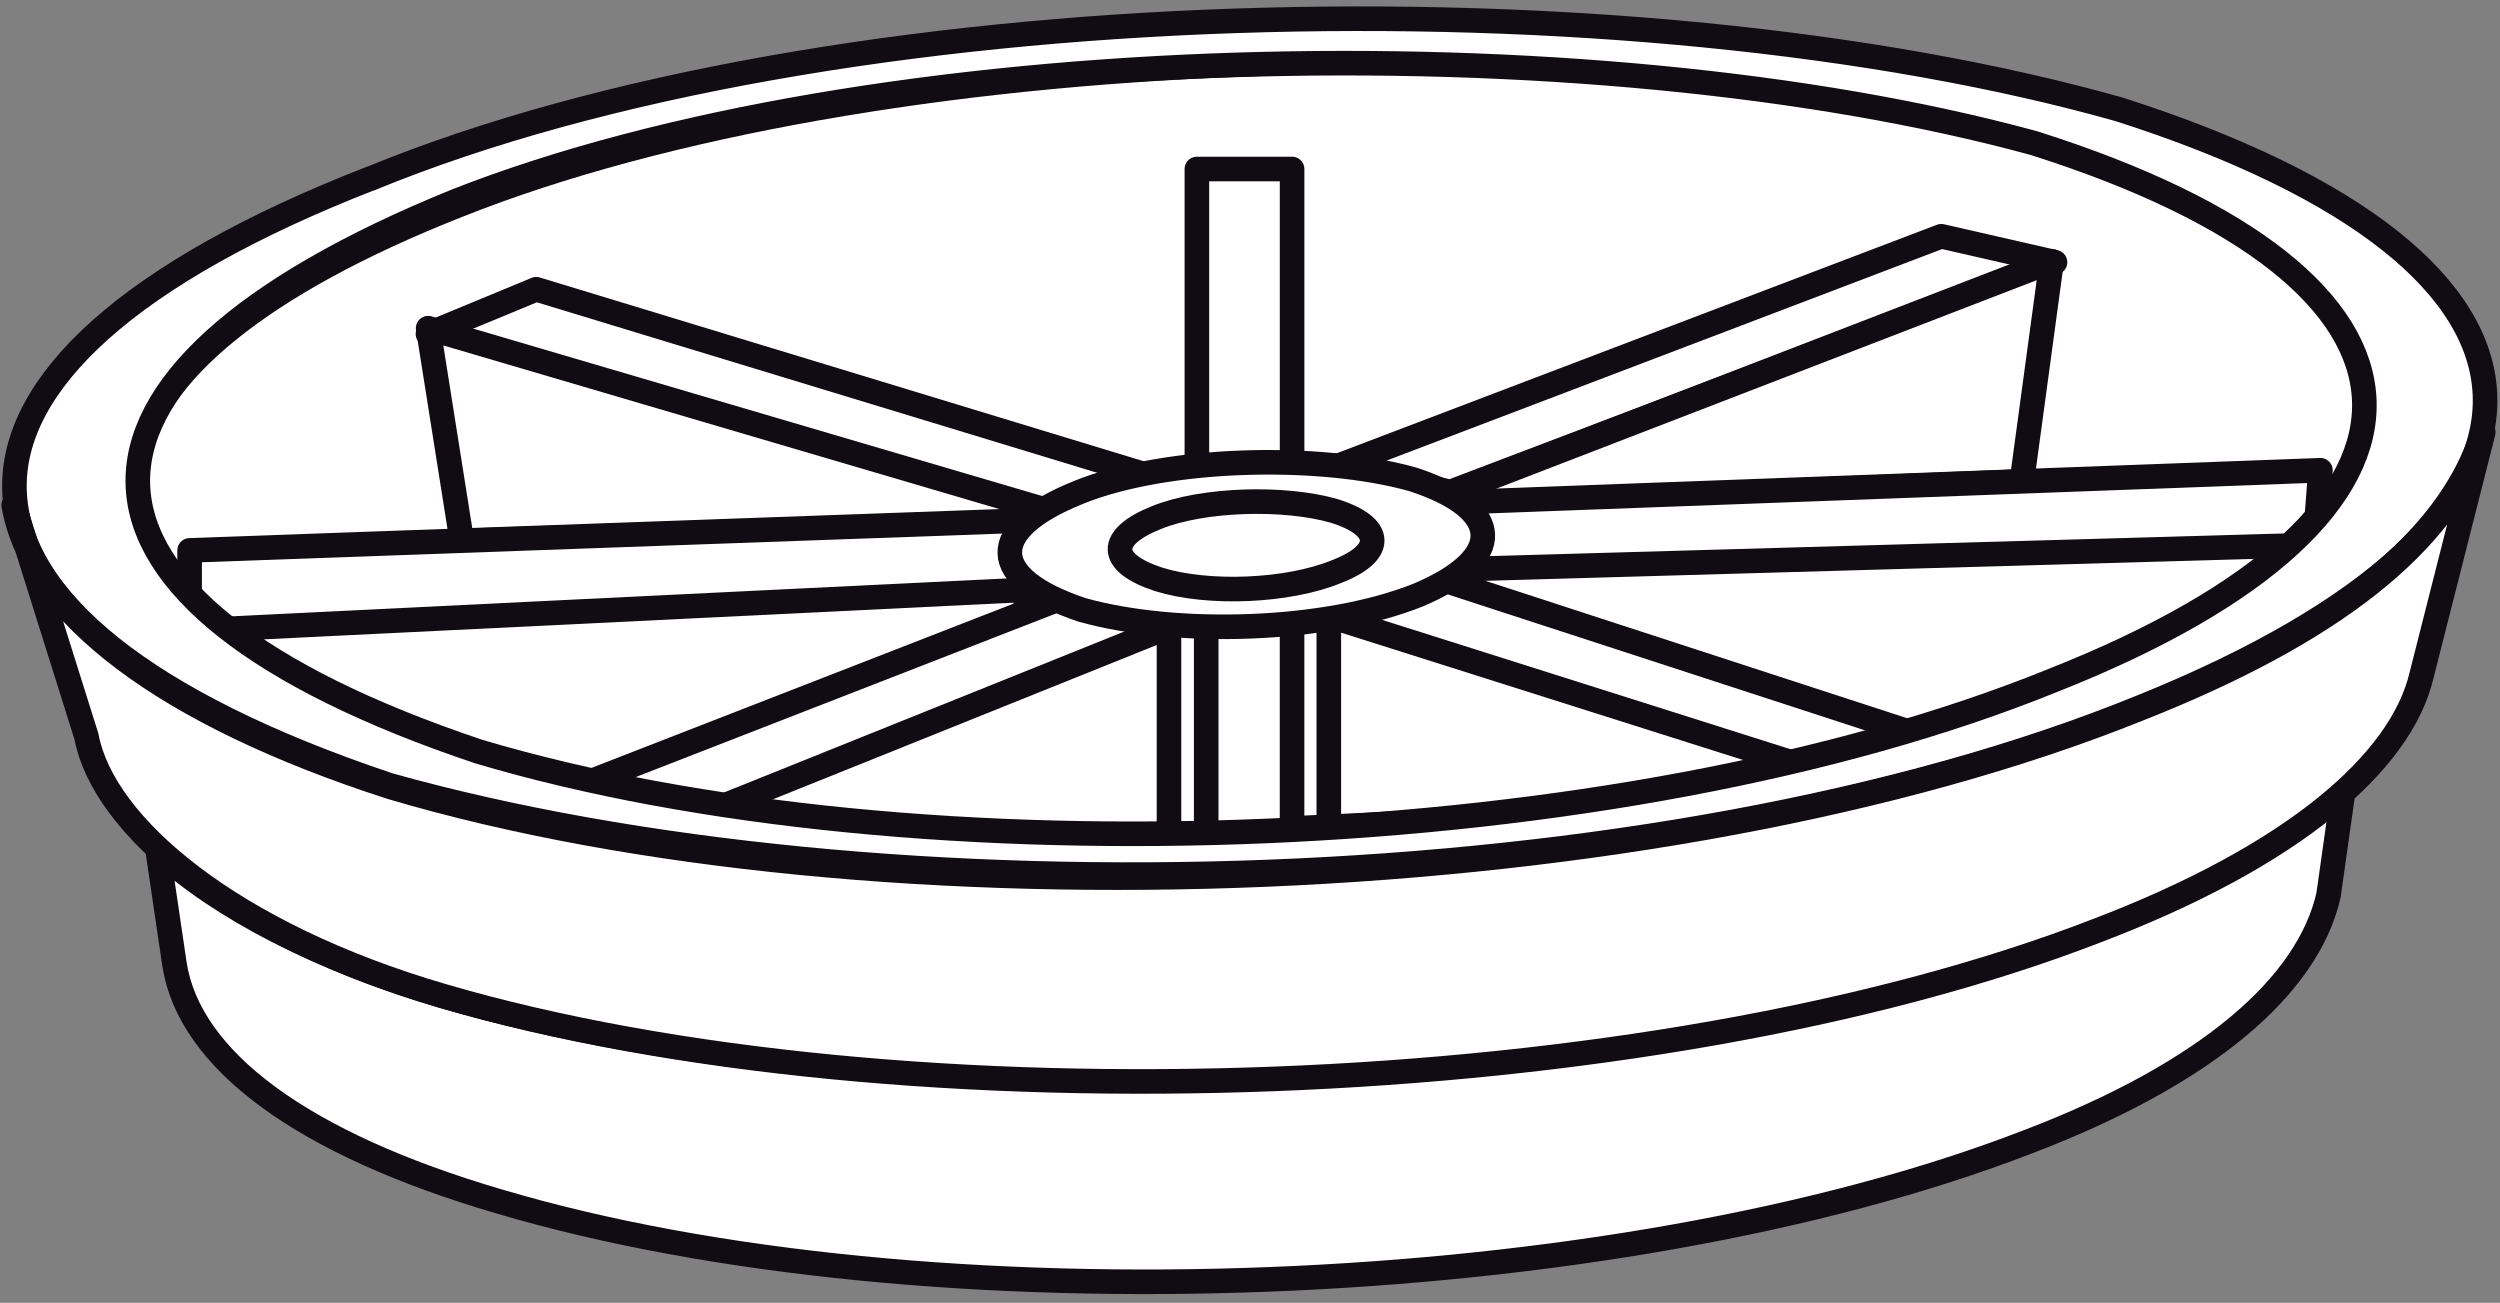
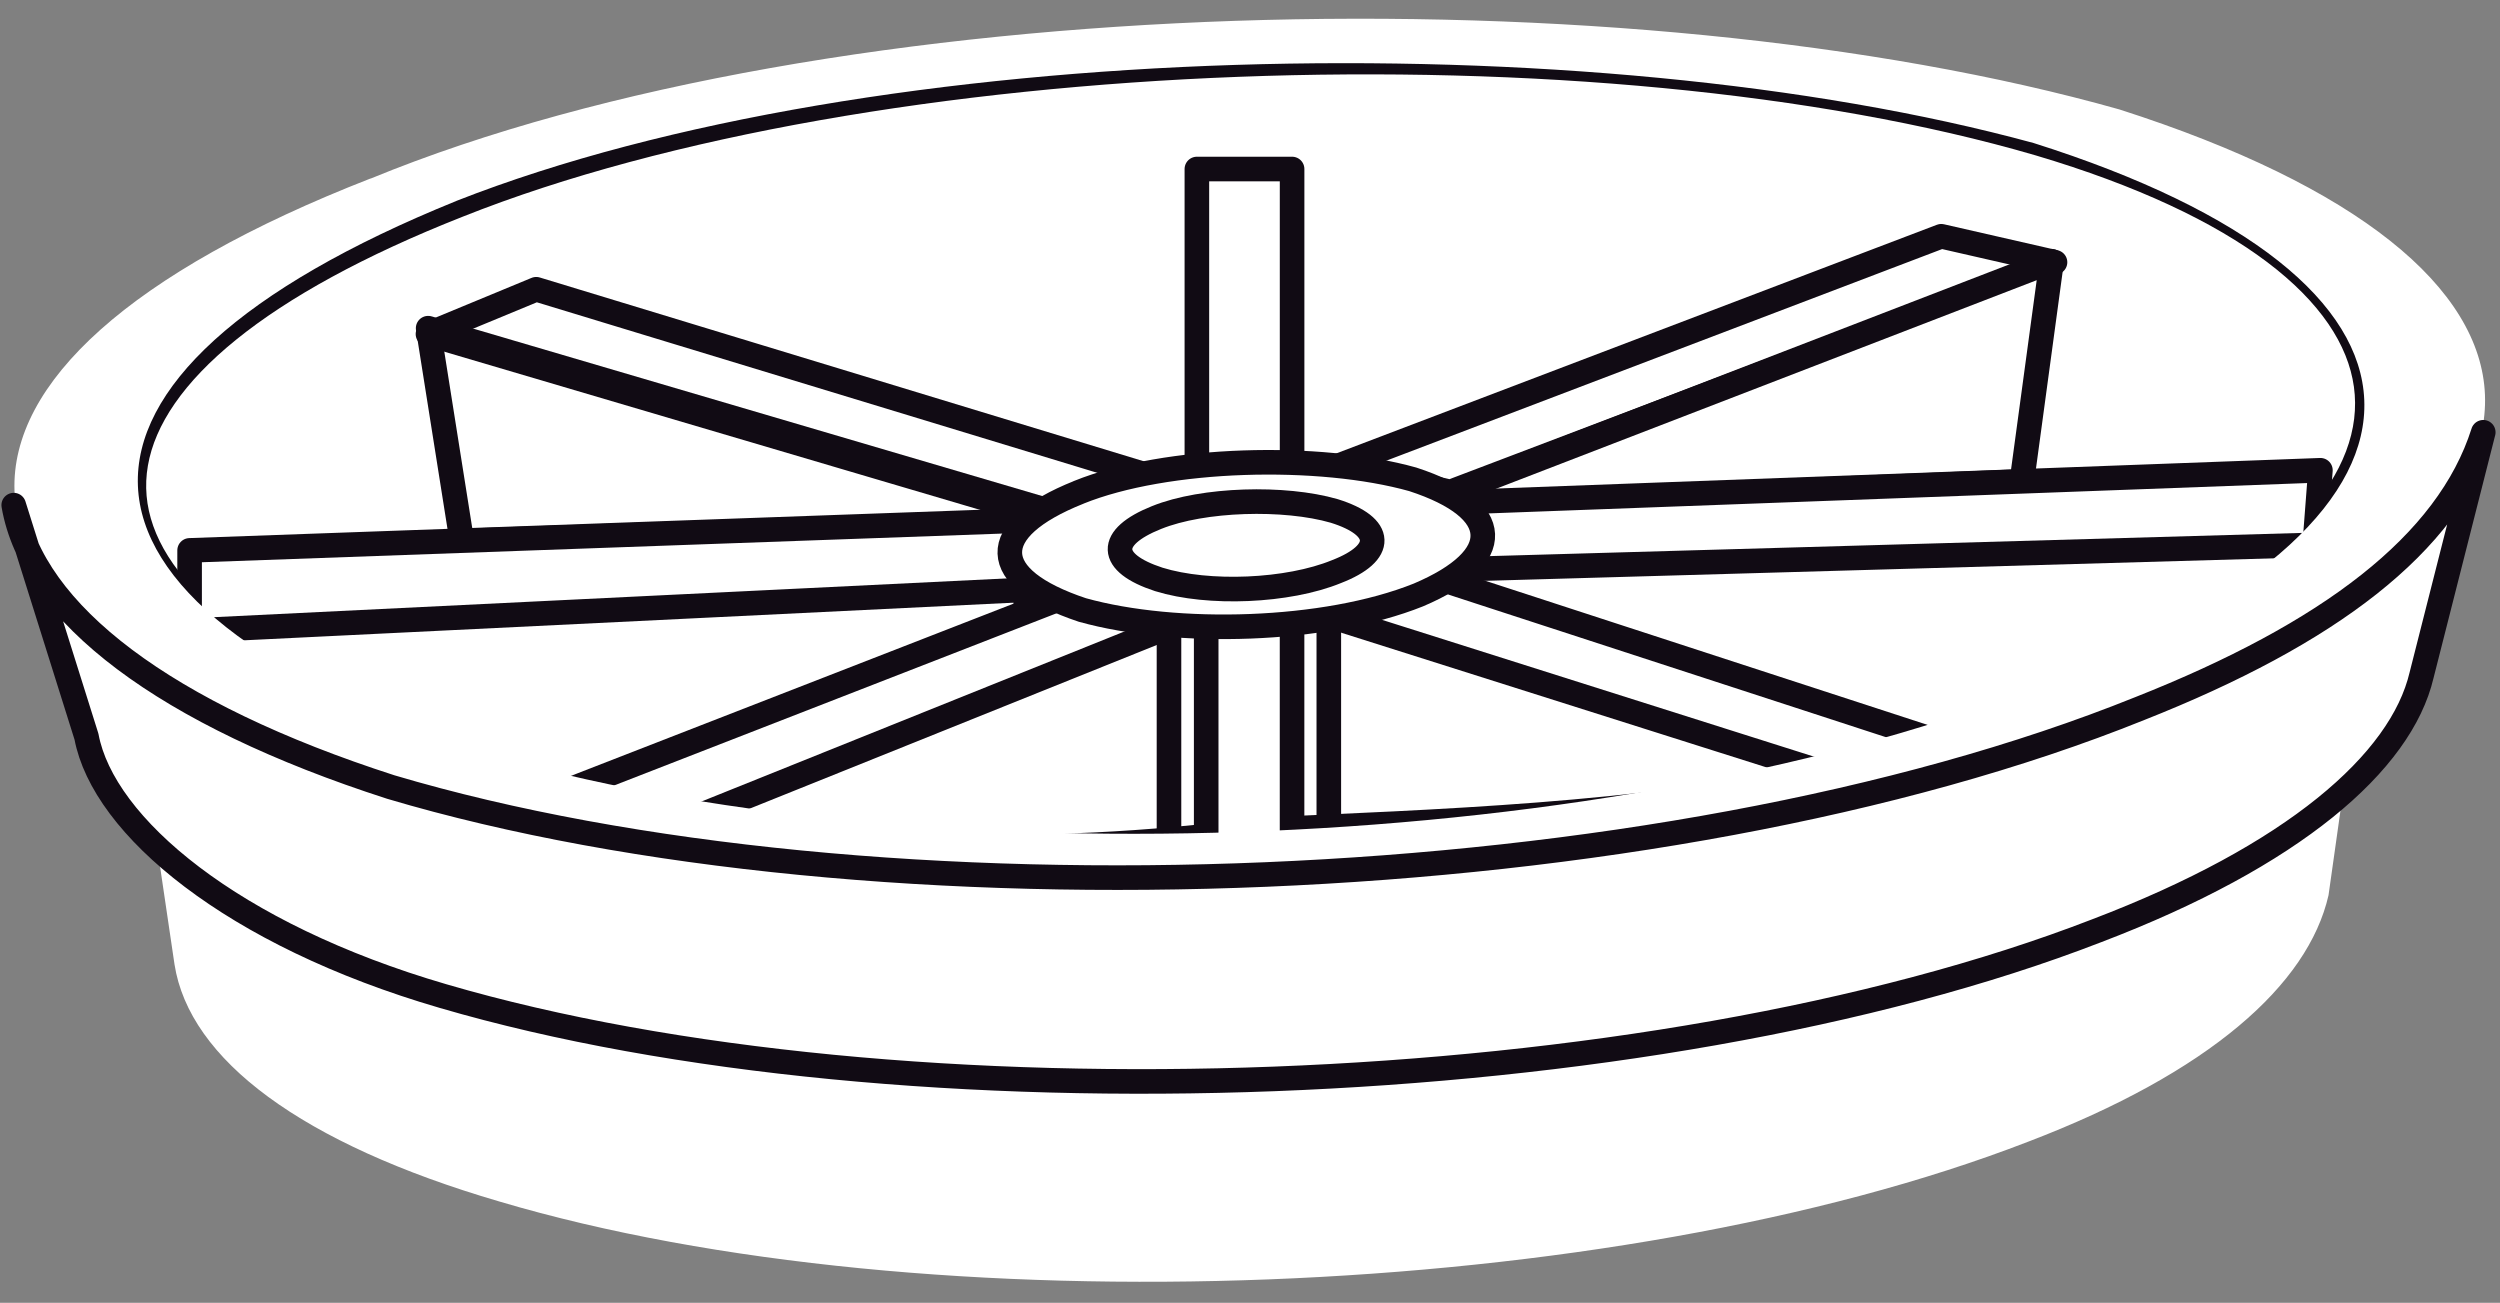
<svg xmlns="http://www.w3.org/2000/svg" width="284pt" height="148pt" viewBox="0 0 284 148" version="1.1">
  <rect x="0" y="0" width="284" height="148" fill="#808080" stroke="none" />
  <defs>
    <clipPath id="clip1">
-       <path d="M 16 88 L 268 88 L 268 147 L 16 147 Z " />
-     </clipPath>
+       </clipPath>
    <clipPath id="clip2">
      <path d="M 0 0 L 283.68 0 L 283.68 101 L 0 101 Z " />
    </clipPath>
    <clipPath id="clip3">
      <path d="M 0 47 L 283.68 47 L 283.68 125 L 0 125 Z " />
    </clipPath>
  </defs>
  <g id="surface1">
    <path style=" stroke:none;fill-rule:evenodd;fill:rgb(100%,100%,100%);fill-opacity:1;" d="M 239.93 74.84 C 281.484 56.188 278.09 30.105 231.66 16.316 C 181.613 1.688 98.914 4.652 52.051 23.316 C 6.895 41.129 2.859 64.449 42.09 81.211 L 49.938 83.316 C 53.328 81.629 57.152 79.719 61.18 78.238 C 103.797 61.484 176.949 59.996 221.914 72.293 C 225.938 73.355 229.965 74.844 233.352 76.324 L 239.934 74.836 " />
    <path style="fill:none;stroke-width:27.929;stroke-linecap:butt;stroke-linejoin:round;stroke:rgb(6.665%,4.315%,7.835%);stroke-opacity:1;stroke-miterlimit:22.926;" d="M 2399.297 731.602 C 2814.844 918.125 2780.898 1178.945 2316.602 1316.836 C 1816.133 1463.125 989.141 1433.477 520.508 1246.836 C 68.945 1068.711 28.594 835.508 420.898 667.891 L 499.375 646.836 C 533.281 663.711 571.523 682.812 611.797 697.617 C 1037.969 865.156 1769.492 880.039 2219.141 757.07 C 2259.375 746.445 2299.648 731.562 2333.516 716.758 L 2399.336 731.641 Z " transform="matrix(0.1,0,0,-0.1,0,148)" />
    <path style=" stroke:none;fill-rule:evenodd;fill:rgb(100%,100%,100%);fill-opacity:1;" d="M 17.914 96.617 C 25.133 103.191 36.145 108.914 50.359 113.16 C 102.746 128.418 187.352 124.816 238.242 105.305 C 250.73 100.641 260.273 95.133 266.227 89.613 L 264.52 101.699 C 262.195 111.887 250.949 121.855 230.383 129.703 C 183.309 147.934 105.285 150.906 56.719 136.488 C 34.242 129.906 21.516 120.371 19.824 109.555 L 17.914 96.621 " />
    <g clip-path="url(#clip1)" clip-rule="nonzero">
      <path style="fill:none;stroke-width:27.929;stroke-linecap:butt;stroke-linejoin:round;stroke:rgb(6.665%,4.315%,7.835%);stroke-opacity:1;stroke-miterlimit:22.926;" d="M 179.141 513.828 C 251.328 448.086 361.445 390.859 503.594 348.398 C 1027.461 195.82 1873.516 231.836 2382.422 426.953 C 2507.305 473.594 2602.734 528.672 2662.266 583.867 L 2645.195 463.008 C 2621.953 361.133 2509.492 261.445 2303.828 182.969 C 1833.086 0.664 1052.852 -29.062 567.188 115.117 C 342.422 180.938 215.156 276.289 198.242 384.453 L 179.141 513.789 Z " transform="matrix(0.1,0,0,-0.1,0,148)" />
    </g>
-     <path style=" stroke:none;fill-rule:evenodd;fill:rgb(100%,100%,100%);fill-opacity:1;" d="M 152.035 52.914 L 220.527 26.84 L 233.449 29.793 L 164.754 55.891 L 152.035 52.918 " />
+     <path style=" stroke:none;fill-rule:evenodd;fill:rgb(100%,100%,100%);fill-opacity:1;" d="M 152.035 52.914 L 220.527 26.84 L 164.754 55.891 L 152.035 52.918 " />
    <path style="fill:none;stroke-width:27.929;stroke-linecap:butt;stroke-linejoin:round;stroke:rgb(6.665%,4.315%,7.835%);stroke-opacity:1;stroke-miterlimit:22.926;" d="M 1520.352 950.859 L 2205.273 1211.602 L 2334.492 1182.07 L 1647.539 921.094 L 1520.352 950.82 Z " transform="matrix(0.1,0,0,-0.1,0,148)" />
    <path style=" stroke:none;fill-rule:evenodd;fill:rgb(100%,100%,100%);fill-opacity:1;" d="M 131.316 54.281 L 60.914 32.859 L 48.617 37.949 L 119.02 58.734 L 131.316 54.285 " />
    <path style="fill:none;stroke-width:27.929;stroke-linecap:butt;stroke-linejoin:round;stroke:rgb(6.665%,4.315%,7.835%);stroke-opacity:1;stroke-miterlimit:22.926;" d="M 1313.164 937.188 L 609.141 1151.406 L 486.172 1100.508 L 1190.195 892.656 L 1313.164 937.148 Z " transform="matrix(0.1,0,0,-0.1,0,148)" />
    <path style=" stroke:none;fill-rule:evenodd;fill:rgb(100%,100%,100%);fill-opacity:1;" d="M 135.965 53.117 L 135.965 19.199 L 146.781 19.199 L 146.781 52.906 L 135.965 53.121 " />
    <path style="fill:none;stroke-width:27.929;stroke-linecap:butt;stroke-linejoin:round;stroke:rgb(6.665%,4.315%,7.835%);stroke-opacity:1;stroke-miterlimit:22.926;" d="M 1359.648 948.828 L 1359.648 1288.008 L 1467.812 1288.008 L 1467.812 950.938 L 1359.648 948.789 Z " transform="matrix(0.1,0,0,-0.1,0,148)" />
-     <path style=" stroke:none;fill-rule:evenodd;fill:rgb(100%,100%,100%);fill-opacity:1;" d="M 48.637 37.281 L 52.465 61.449 L 115.863 59.324 L 119.25 58.059 L 48.645 37.281 " />
    <path style="fill:none;stroke-width:27.929;stroke-linecap:butt;stroke-linejoin:round;stroke:rgb(6.665%,4.315%,7.835%);stroke-opacity:1;stroke-miterlimit:22.926;" d="M 486.367 1107.188 L 524.648 865.508 L 1158.633 886.758 L 1192.5 899.414 L 486.445 1107.188 Z " transform="matrix(0.1,0,0,-0.1,0,148)" />
    <path style=" stroke:none;fill-rule:evenodd;fill:rgb(100%,100%,100%);fill-opacity:1;" d="M 164.363 56.184 L 233.07 29.676 L 229.68 54.691 L 165.629 57.238 L 164.363 56.188 " />
    <path style="fill:none;stroke-width:27.929;stroke-linecap:butt;stroke-linejoin:round;stroke:rgb(6.665%,4.315%,7.835%);stroke-opacity:1;stroke-miterlimit:22.926;" d="M 1643.633 918.164 L 2330.703 1183.242 L 2296.797 933.086 L 1656.289 907.617 L 1643.633 918.125 Z " transform="matrix(0.1,0,0,-0.1,0,148)" />
    <path style=" stroke:none;fill-rule:evenodd;fill:rgb(100%,100%,100%);fill-opacity:1;" d="M 21.93 70.109 L 267.469 59.297 C 232.492 91.531 184.145 92.391 142.586 94.293 C 94.66 100.859 41.012 90.047 21.93 70.109 " />
    <path style="fill:none;stroke-width:27.929;stroke-linecap:butt;stroke-linejoin:round;stroke:rgb(6.665%,4.315%,7.835%);stroke-opacity:1;stroke-miterlimit:22.926;" d="M 219.297 778.906 L 2674.688 887.031 C 2324.922 564.688 1841.445 556.094 1425.859 537.07 C 946.602 471.406 410.117 579.531 219.297 778.906 Z " transform="matrix(0.1,0,0,-0.1,0,148)" />
-     <path style=" stroke:none;fill-rule:evenodd;fill:rgb(100%,100%,100%);fill-opacity:1;" d="M 120.973 67.801 L 61.602 90.906 L 74.312 94.719 L 132.844 71.188 L 120.973 67.801 " />
    <path style="fill:none;stroke-width:27.929;stroke-linecap:butt;stroke-linejoin:round;stroke:rgb(6.665%,4.315%,7.835%);stroke-opacity:1;stroke-miterlimit:22.926;" d="M 1209.727 801.992 L 616.016 570.938 L 743.125 532.812 L 1328.438 768.125 Z " transform="matrix(0.1,0,0,-0.1,0,148)" />
    <path style=" stroke:none;fill-rule:evenodd;fill:rgb(100%,100%,100%);fill-opacity:1;" d="M 137.023 70.961 L 137.023 100.648 L 146.777 100.859 L 146.777 70.75 L 137.023 70.965 " />
    <path style="fill:none;stroke-width:27.929;stroke-linecap:butt;stroke-linejoin:round;stroke:rgb(6.665%,4.315%,7.835%);stroke-opacity:1;stroke-miterlimit:22.926;" d="M 1370.234 770.391 L 1370.234 473.516 L 1467.773 471.406 L 1467.773 772.5 L 1370.234 770.352 Z " transform="matrix(0.1,0,0,-0.1,0,148)" />
    <path style=" stroke:none;fill-rule:evenodd;fill:rgb(100%,100%,100%);fill-opacity:1;" d="M 163.32 65.68 L 219.93 84.129 L 209.766 88.59 L 150.805 69.918 L 163.32 65.691 " />
    <path style="fill:none;stroke-width:27.929;stroke-linecap:butt;stroke-linejoin:round;stroke:rgb(6.665%,4.315%,7.835%);stroke-opacity:1;stroke-miterlimit:22.926;" d="M 1633.203 823.203 L 2199.297 638.711 L 2097.656 594.102 L 1508.047 780.82 L 1633.203 823.086 Z " transform="matrix(0.1,0,0,-0.1,0,148)" />
    <path style=" stroke:none;fill-rule:evenodd;fill:rgb(100%,100%,100%);fill-opacity:1;" d="M 166.684 57.016 L 263.598 53.422 L 262.949 61.895 L 166.266 64.656 L 166.684 57.012 " />
    <path style="fill:none;stroke-width:27.929;stroke-linecap:butt;stroke-linejoin:round;stroke:rgb(6.665%,4.315%,7.835%);stroke-opacity:1;stroke-miterlimit:22.926;" d="M 1666.836 909.844 L 2635.977 945.781 L 2629.492 861.055 L 1662.656 833.438 L 1666.836 909.883 Z " transform="matrix(0.1,0,0,-0.1,0,148)" />
    <path style=" stroke:none;fill-rule:evenodd;fill:rgb(100%,100%,100%);fill-opacity:1;" d="M 116.32 59.129 L 21.539 62.523 L 21.539 71.645 L 116.961 66.977 L 116.32 59.121 " />
    <path style="fill:none;stroke-width:27.929;stroke-linecap:butt;stroke-linejoin:round;stroke:rgb(6.665%,4.315%,7.835%);stroke-opacity:1;stroke-miterlimit:22.926;" d="M 1163.203 888.711 L 215.391 854.766 L 215.391 763.555 L 1169.609 810.234 L 1163.203 888.789 L 1163.203 888.672 Z " transform="matrix(0.1,0,0,-0.1,0,148)" />
    <path style=" stroke:none;fill-rule:evenodd;fill:rgb(100%,100%,100%);fill-opacity:1;" d="M 51.852 22.82 C 99.355 4.164 180.559 2.477 231.027 16.25 C 280 31.73 281.492 58.238 233.145 77.32 C 183.953 97.258 104.227 100.223 54.391 85.379 C 3.715 68.41 2.652 42.762 51.852 22.824 M 42.09 20.293 C 94.684 -1.344 185.219 -3.254 240.781 12.438 C 295.074 29.828 296.336 58.879 243.324 80.285 C 188.199 102.77 100.195 104.891 44.211 89.195 C -11.551 70.539 -12.824 41.691 42.09 20.277 L 42.09 20.297 " />
    <g clip-path="url(#clip2)" clip-rule="nonzero">
-       <path style="fill:none;stroke-width:27.929;stroke-linecap:butt;stroke-linejoin:round;stroke:rgb(6.665%,4.315%,7.835%);stroke-opacity:1;stroke-miterlimit:22.926;" d="M 518.516 1251.797 C 993.555 1438.359 1805.586 1455.234 2310.273 1317.5 C 2800 1162.695 2814.922 897.617 2331.445 706.797 C 1839.531 507.422 1042.266 477.773 543.906 626.211 C 37.148 795.898 26.523 1052.383 518.516 1251.758 Z M 420.898 1277.07 C 946.836 1493.438 1852.188 1512.539 2407.812 1355.625 C 2950.742 1181.719 2963.359 891.211 2433.242 677.148 C 1881.992 452.305 1001.953 431.094 442.109 588.047 C -115.508 774.609 -128.242 1063.086 420.898 1277.227 L 420.898 1277.031 Z " transform="matrix(0.1,0,0,-0.1,0,148)" />
-     </g>
+       </g>
    <path style=" stroke:none;fill-rule:evenodd;fill:rgb(100%,100%,100%);fill-opacity:1;" d="M 122.535 55.93 C 132.508 51.898 149.898 51.48 160.492 54.453 C 170.887 57.84 171.09 63.359 161.133 67.586 C 150.527 71.84 133.566 72.258 122.953 69.293 C 112.145 65.691 111.934 60.172 122.539 55.934 " />
    <path style="fill:none;stroke-width:27.929;stroke-linecap:butt;stroke-linejoin:round;stroke:rgb(6.665%,4.315%,7.835%);stroke-opacity:1;stroke-miterlimit:22.926;" d="M 1225.352 920.703 C 1325.078 961.016 1498.984 965.195 1604.922 935.469 C 1708.867 901.602 1710.898 846.406 1611.328 804.141 C 1505.273 761.602 1335.664 757.422 1229.531 787.07 C 1121.445 823.086 1119.336 878.281 1225.391 920.664 L 1225.391 920.742 Z " transform="matrix(0.1,0,0,-0.1,0,148)" />
    <path style=" stroke:none;fill-rule:evenodd;fill:rgb(100%,100%,100%);fill-opacity:1;" d="M 131.395 58.789 C 136.656 56.66 145.93 56.41 151.566 58.043 C 157.215 59.801 157.34 62.805 151.82 64.938 C 146.312 67.195 137.273 67.57 131.637 65.82 C 125.871 63.938 125.746 61.047 131.391 58.789 " />
    <path style="fill:none;stroke-width:27.929;stroke-linecap:butt;stroke-linejoin:round;stroke:rgb(6.665%,4.315%,7.835%);stroke-opacity:1;stroke-miterlimit:22.926;" d="M 1313.945 892.109 C 1366.562 913.398 1459.297 915.898 1515.664 899.57 C 1572.148 881.992 1573.398 851.953 1518.203 830.625 C 1463.125 808.047 1372.734 804.297 1316.367 821.797 C 1258.711 840.625 1257.461 869.531 1313.906 892.109 Z " transform="matrix(0.1,0,0,-0.1,0,148)" />
    <path style=" stroke:none;fill-rule:evenodd;fill:rgb(100%,100%,100%);fill-opacity:1;" d="M 282.098 49.109 C 278.062 61.84 264.504 72.02 243.07 80.496 C 188.367 102.551 99.309 105.73 44.391 89.406 C 18.734 81.141 3.676 69.68 1.559 57.383 L 9.824 83.684 C 11.742 93.867 26.363 106.168 50.336 113.156 C 102.496 128.422 187.316 125.453 238.199 105.727 C 260.453 97.246 272.758 86.648 275.094 76.688 L 282.098 49.105 " />
    <g clip-path="url(#clip3)" clip-rule="nonzero">
      <path style="fill:none;stroke-width:27.929;stroke-linecap:butt;stroke-linejoin:round;stroke:rgb(6.665%,4.315%,7.835%);stroke-opacity:1;stroke-miterlimit:22.926;" d="M 1671.055 835.781 L 1671.055 812.539 M 1509.531 778.906 L 1509.531 543.438 M 1327.969 770.391 L 1327.969 537.07 M 1165.312 808.438 L 1165.312 780.82 M 2820.977 988.906 C 2780.625 861.602 2645.039 759.805 2430.703 675.039 C 1883.672 454.492 993.086 422.695 443.906 585.938 C 187.344 668.594 36.758 783.203 15.586 906.172 L 98.242 643.164 C 117.422 541.328 263.633 418.32 503.359 348.438 C 1024.961 195.781 1873.164 225.469 2381.992 422.734 C 2604.531 507.539 2727.578 613.516 2750.938 713.125 L 2820.977 988.945 L 2820.977 988.828 Z " transform="matrix(0.1,0,0,-0.1,0,148)" />
    </g>
  </g>
</svg>